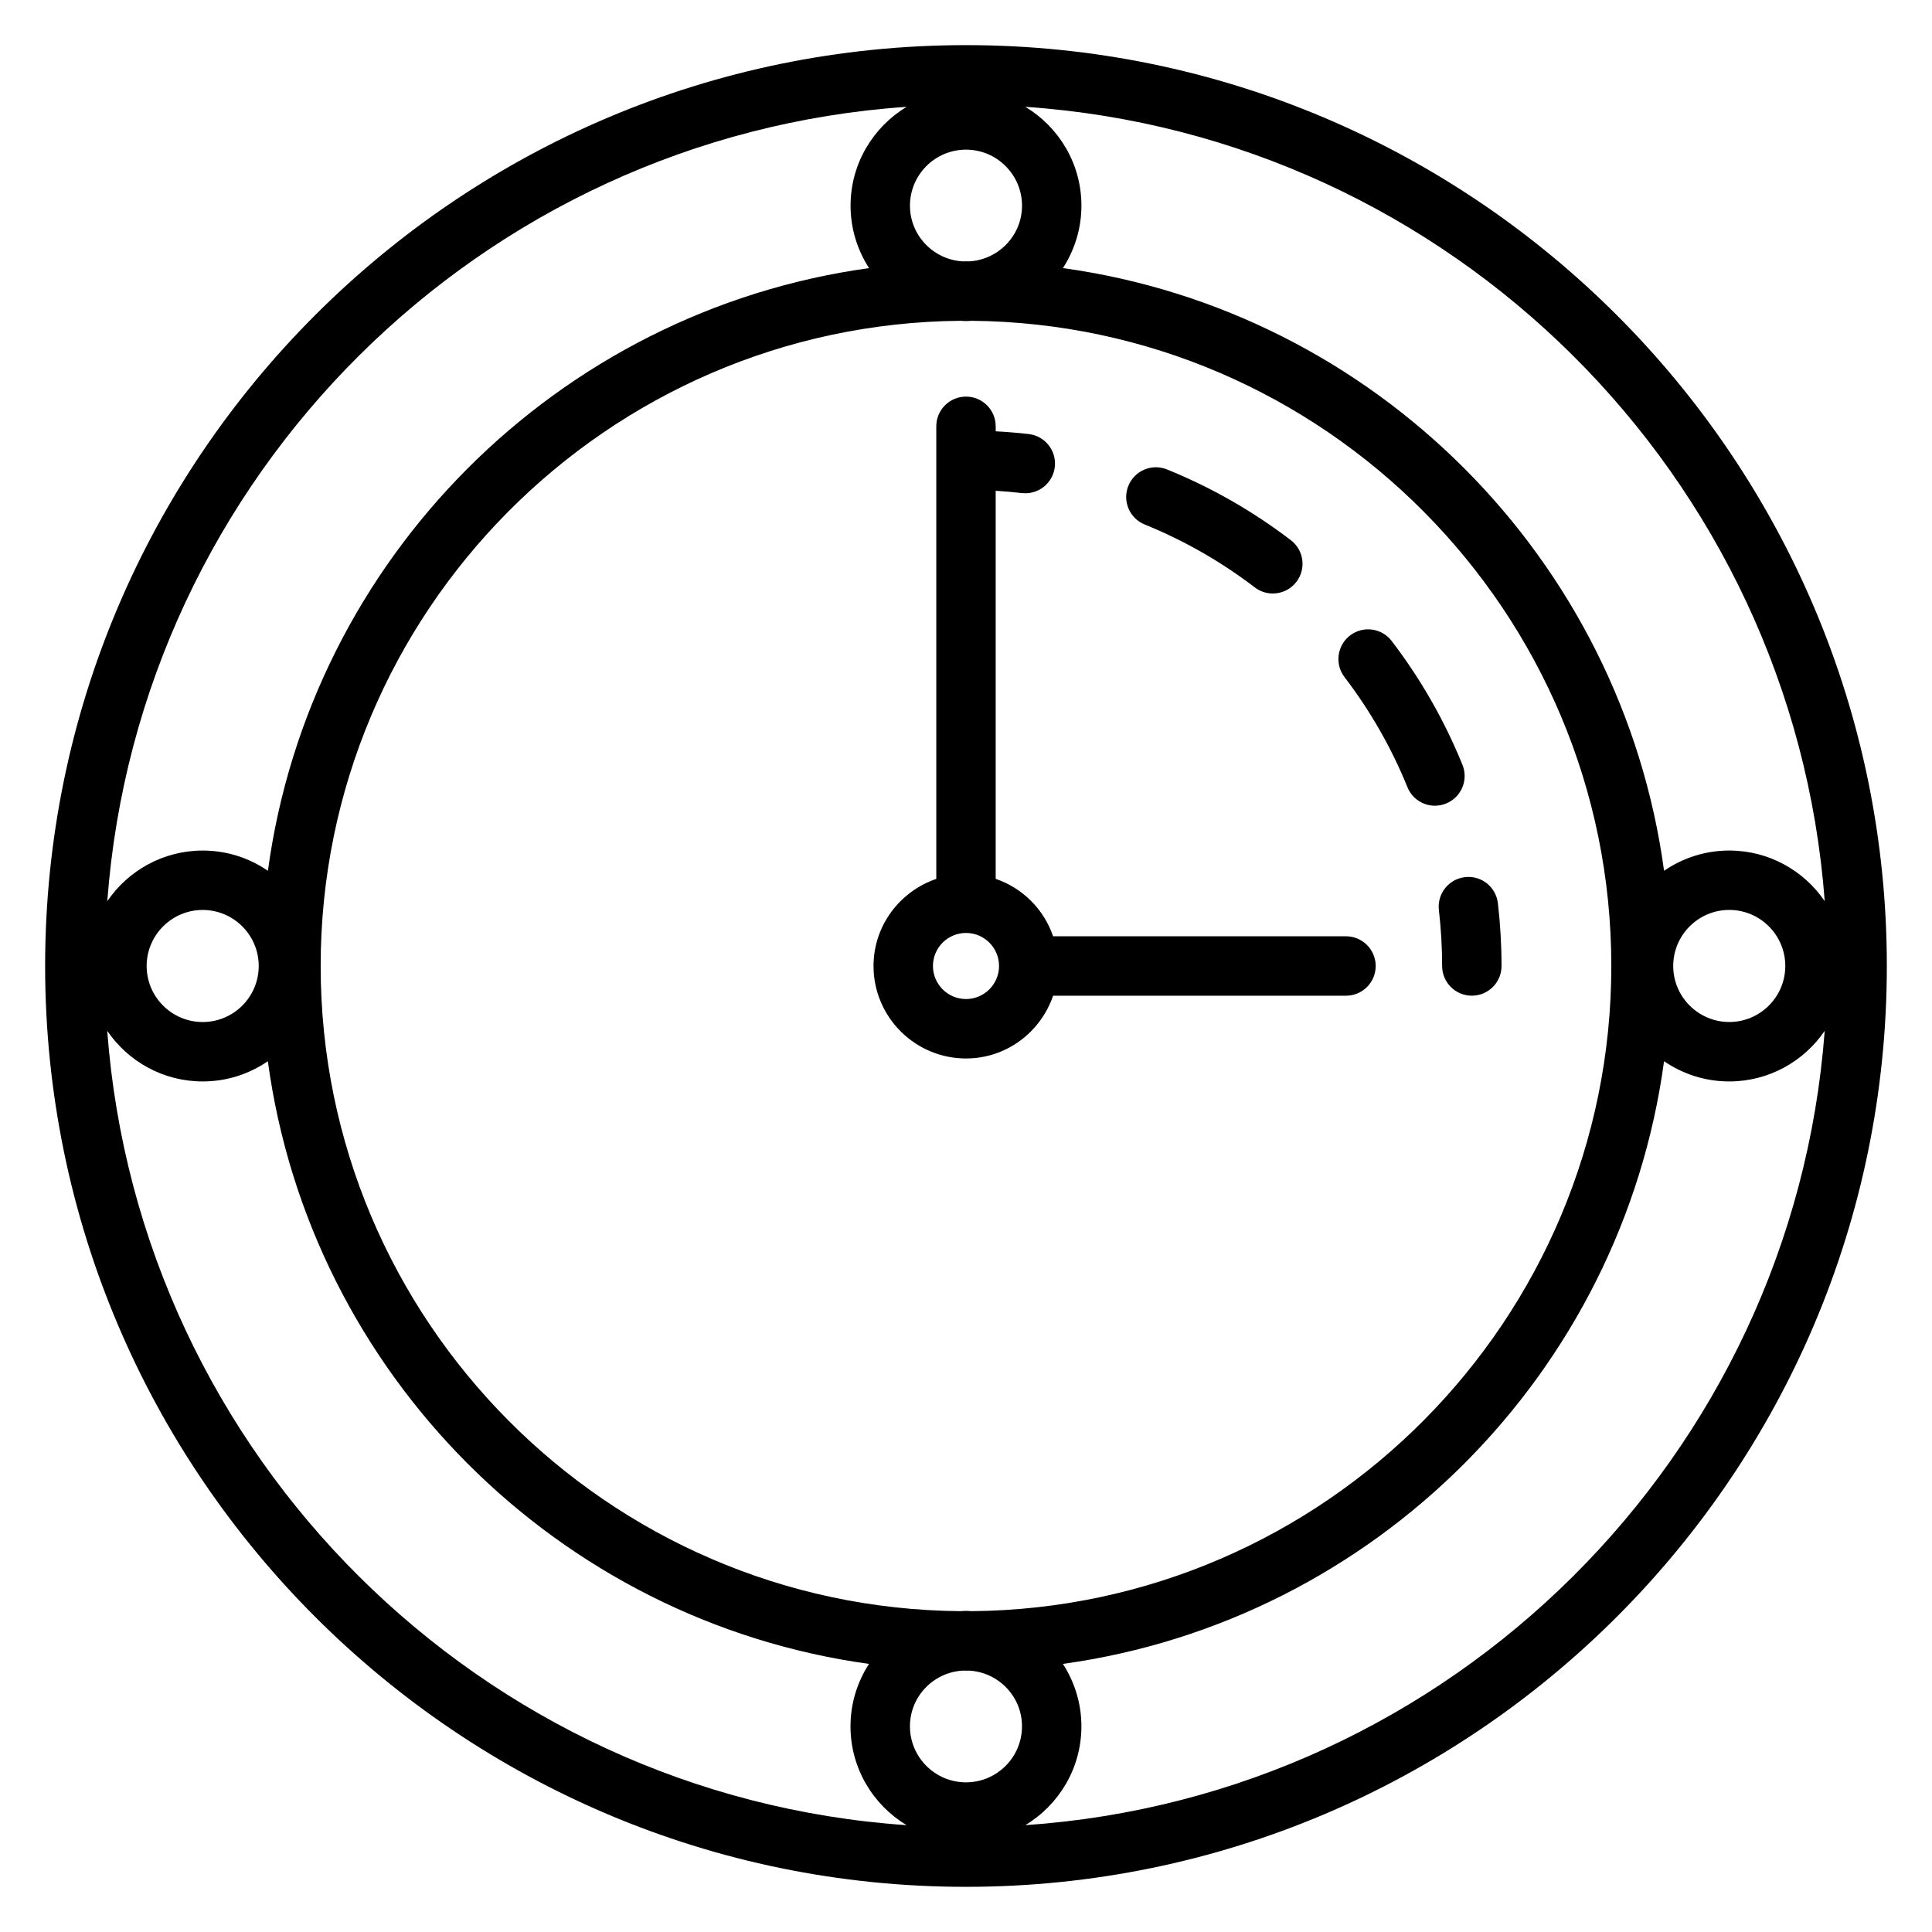
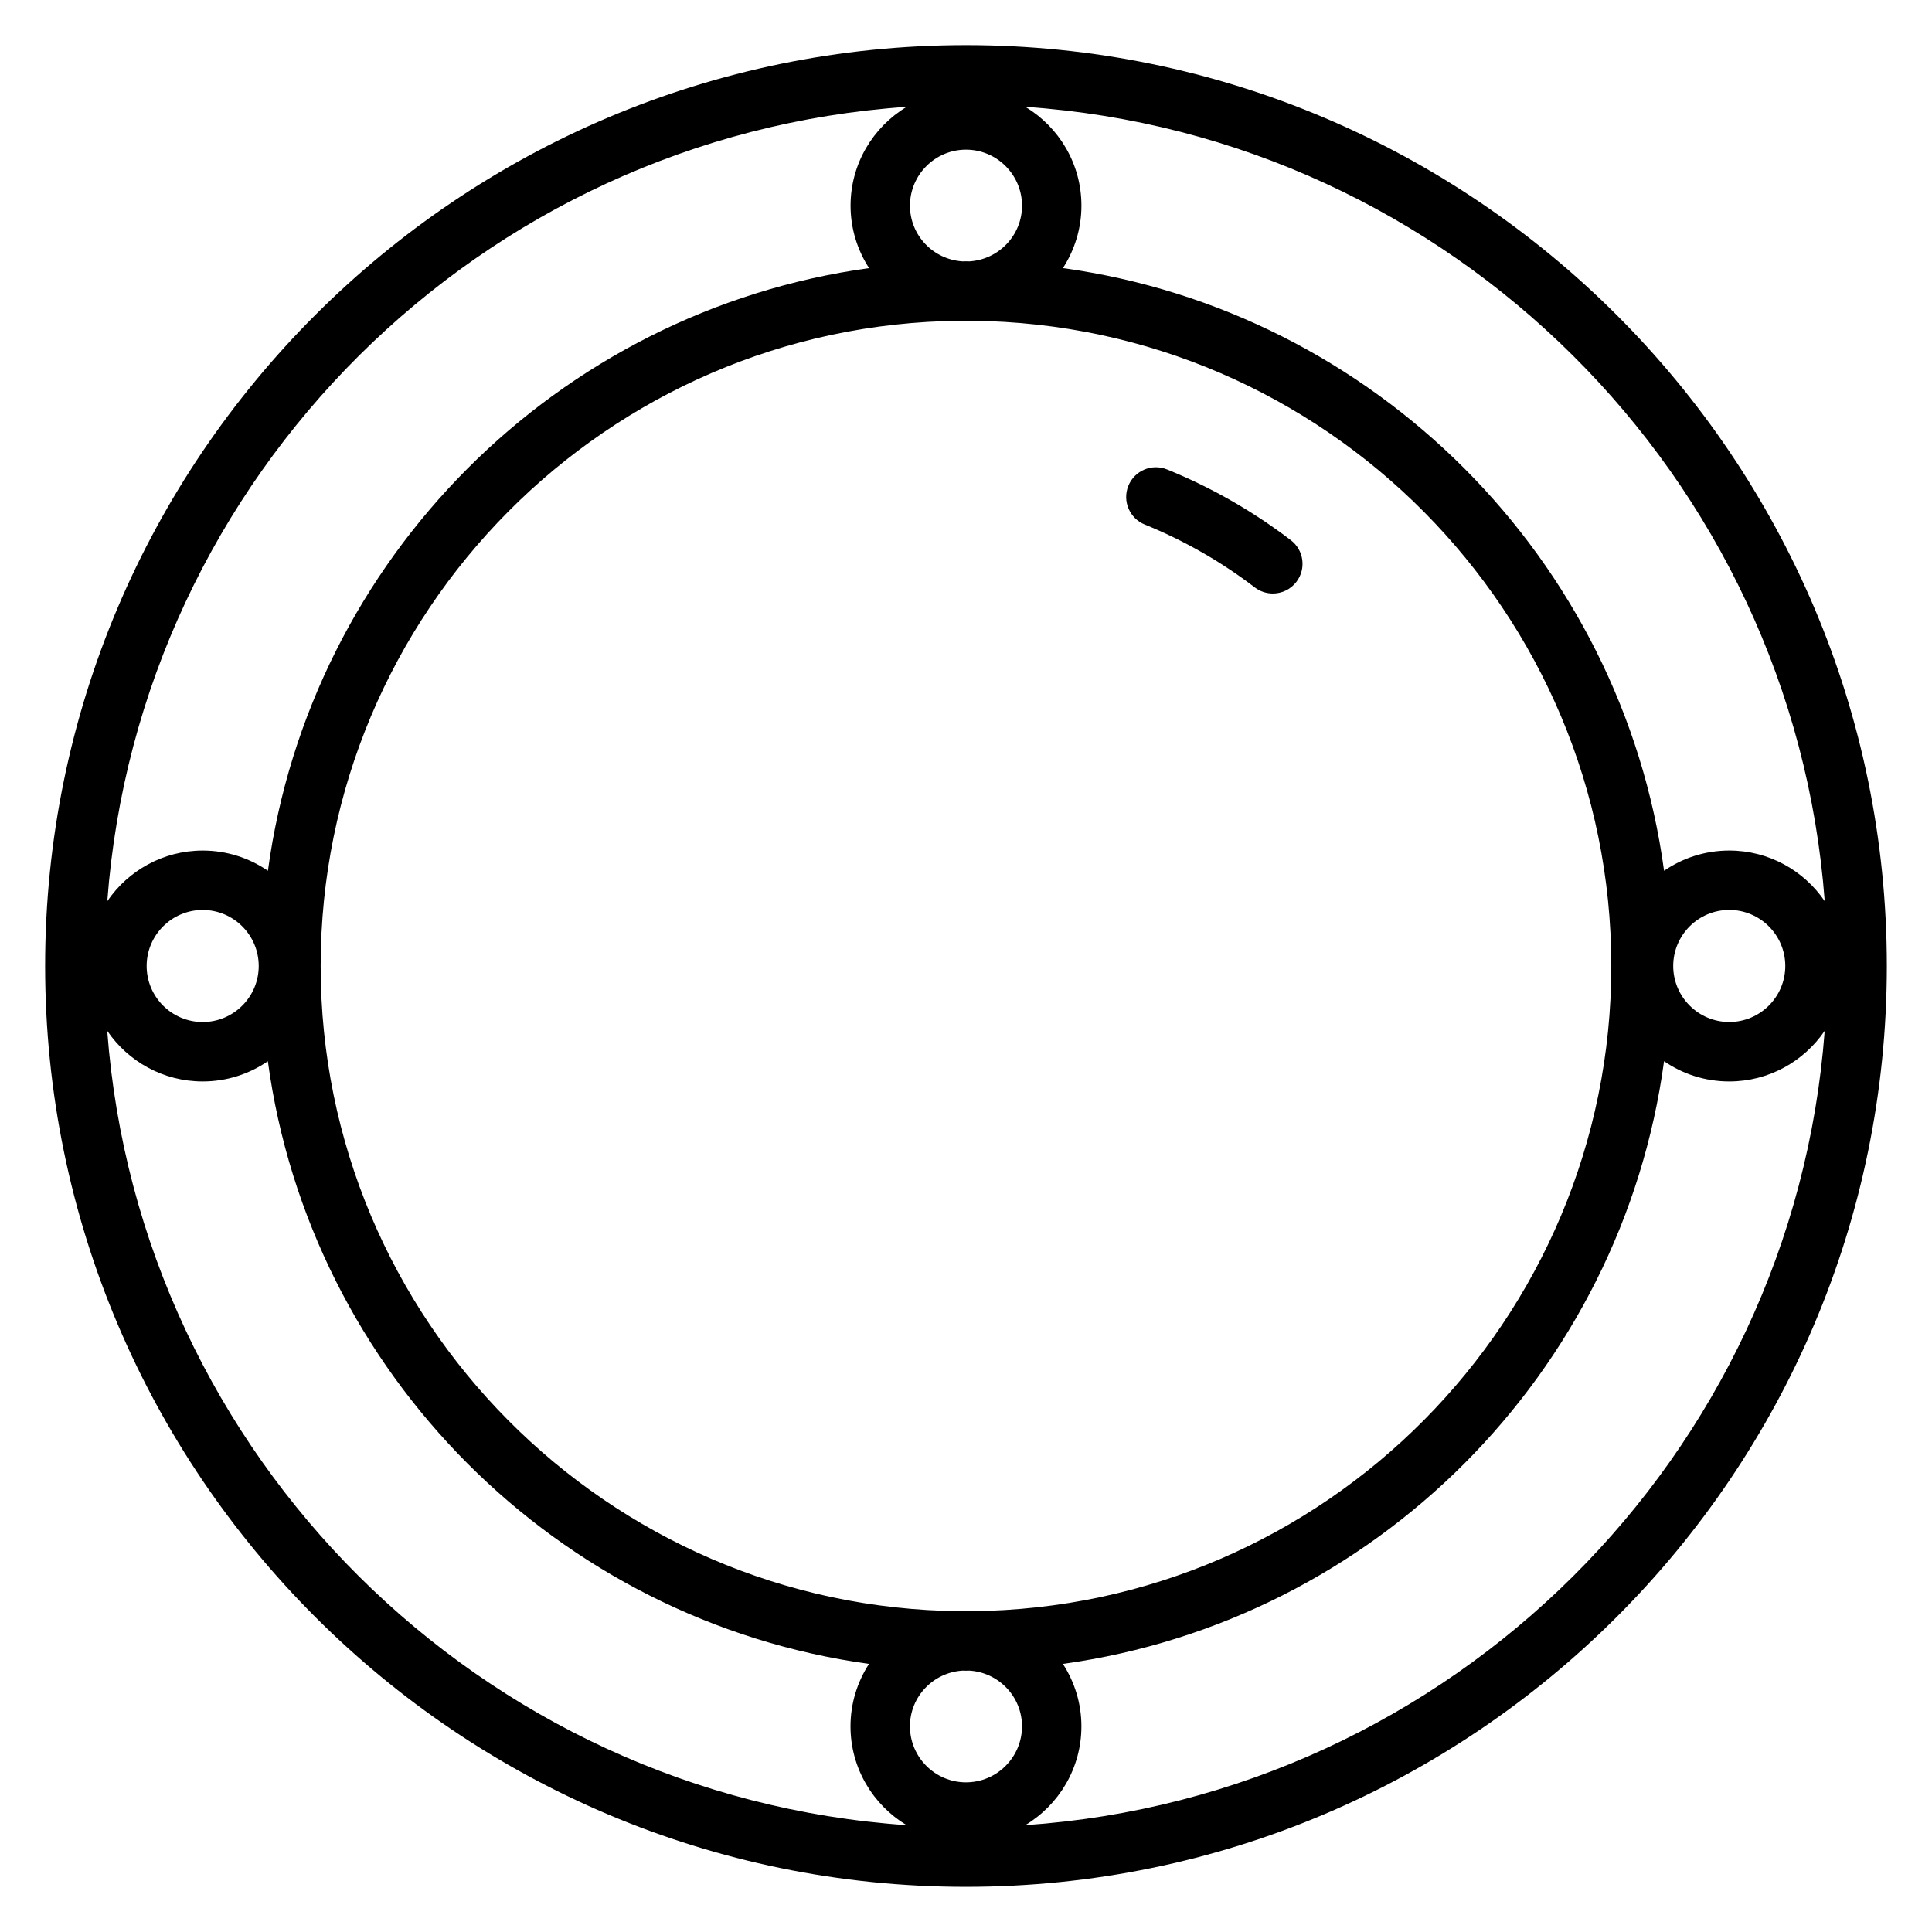
<svg xmlns="http://www.w3.org/2000/svg" fill="#000000" width="800px" height="800px" version="1.1" viewBox="144 144 512 512">
  <g>
    <path d="m400 155.96c-134.57 0-244.04 109.47-244.04 244.04s109.47 244.03 244.03 244.03c134.57 0 244.04-109.47 244.04-244.03s-109.47-244.04-244.03-244.04zm227.57 226.86c-5.512-8.094-14.793-13.418-25.297-13.418-6.406 0-12.355 1.984-17.277 5.363-11.219-82.676-76.699-148.3-159.31-159.72 3.086-4.777 4.902-10.449 4.902-16.547 0-11.117-5.977-20.836-14.867-26.191 112.88 7.723 203.42 97.824 211.85 210.51zm-10.449 17.172c0 8.188-6.664 14.848-14.848 14.848-8.191 0-14.852-6.664-14.852-14.848 0-8.188 6.664-14.852 14.852-14.852 8.188 0.004 14.848 6.664 14.848 14.852zm-202.28 201.5c0 8.188-6.664 14.848-14.848 14.848s-14.848-6.664-14.848-14.848c0-7.883 6.191-14.289 13.953-14.762 0.301 0 0.586 0.02 0.887 0.02 0.305 0 0.594-0.02 0.898-0.02 7.762 0.465 13.957 6.879 13.957 14.762zm-13.367-30.516c-0.492-0.027-0.98-0.078-1.48-0.078s-0.988 0.051-1.484 0.078c-93.613-0.809-169.53-77.18-169.53-170.98 0-93.805 75.918-170.18 169.53-170.98 0.5 0.02 0.988 0.074 1.484 0.074 0.5 0 0.988-0.051 1.48-0.074 93.617 0.809 169.54 77.176 169.54 170.98 0 93.797-75.918 170.17-169.54 170.98zm-16.324-372.47c0-8.188 6.664-14.848 14.848-14.848s14.848 6.66 14.848 14.848c0 7.883-6.199 14.289-13.953 14.762-0.305 0-0.594-0.02-0.898-0.02-0.301 0-0.586 0.02-0.887 0.02-7.766-0.473-13.957-6.879-13.957-14.762zm-0.875-26.195c-8.891 5.359-14.867 15.078-14.867 26.191 0 6.098 1.816 11.77 4.902 16.547-82.609 11.418-148.1 77.047-159.31 159.72-4.922-3.379-10.863-5.363-17.266-5.363-10.508 0-19.789 5.328-25.301 13.418 8.418-112.68 98.961-202.79 211.84-210.51zm-171.71 227.69c0 8.188-6.664 14.848-14.848 14.848-8.191 0-14.852-6.664-14.852-14.848 0-8.188 6.664-14.852 14.852-14.852 8.188 0.004 14.848 6.664 14.848 14.852zm-40.148 17.176c5.512 8.094 14.793 13.418 25.301 13.418 6.402 0 12.348-1.984 17.266-5.359 11.219 82.672 76.703 148.3 159.31 159.72-3.086 4.777-4.902 10.449-4.902 16.547 0 11.109 5.984 20.836 14.867 26.188-112.87-7.719-203.41-97.82-211.84-210.51zm243.3 210.51c8.887-5.359 14.867-15.078 14.867-26.188 0-6.098-1.816-11.77-4.902-16.547 82.609-11.426 148.1-77.051 159.31-159.72 4.922 3.379 10.867 5.363 17.277 5.363 10.5 0 19.789-5.328 25.297-13.418-8.426 112.7-98.969 202.8-211.85 210.51z" />
-     <path d="m500.7 392.12h-77.617c-2.449-7.152-8.062-12.77-15.215-15.215v-102.84c2.32 0.141 4.641 0.336 6.934 0.605 0.309 0.035 0.613 0.051 0.922 0.051 3.941 0 7.336-2.953 7.809-6.957 0.504-4.32-2.586-8.223-6.906-8.734-2.894-0.332-5.82-0.57-8.758-0.73v-1.324c0-4.352-3.527-7.871-7.871-7.871s-7.871 3.519-7.871 7.871v8.918c0 0.016-0.004 0.031-0.004 0.051 0 0.02 0.004 0.031 0.004 0.051v110.92c-9.637 3.297-16.633 12.348-16.633 23.086 0 13.508 10.996 24.504 24.504 24.504 10.742 0 19.789-6.996 23.086-16.633h77.617c4.344 0 7.871-3.519 7.871-7.871 0-4.348-3.519-7.875-7.871-7.875zm-100.7 16.633c-4.828 0-8.758-3.93-8.758-8.758-0.004-4.828 3.93-8.754 8.758-8.754s8.758 3.926 8.758 8.754-3.93 8.758-8.758 8.758z" />
-     <path d="m527.23 356.94c4.035-1.637 5.973-6.231 4.336-10.254-4.75-11.707-11.059-22.746-18.75-32.812-2.641-3.453-7.574-4.121-11.035-1.469-3.453 2.641-4.109 7.578-1.469 11.035 6.84 8.949 12.449 18.762 16.672 29.168 1.238 3.059 4.188 4.918 7.301 4.918 0.977-0.004 1.98-0.191 2.945-0.586z" />
    <path d="m447.36 283c10.395 4.215 20.219 9.824 29.172 16.668 1.426 1.09 3.113 1.617 4.777 1.617 2.367 0 4.707-1.066 6.254-3.09 2.644-3.453 1.984-8.398-1.469-11.035-10.078-7.699-21.113-14.008-32.82-18.75-4.031-1.637-8.617 0.309-10.25 4.34-1.629 4.027 0.312 8.617 4.336 10.25z" />
-     <path d="m525.32 385.18c0.57 4.906 0.859 9.891 0.859 14.816 0 4.352 3.527 7.871 7.871 7.871s7.871-3.519 7.871-7.871c0-5.531-0.324-11.125-0.965-16.637-0.504-4.32-4.398-7.426-8.727-6.906-4.316 0.496-7.414 4.406-6.91 8.727z" />
  </g>
</svg>